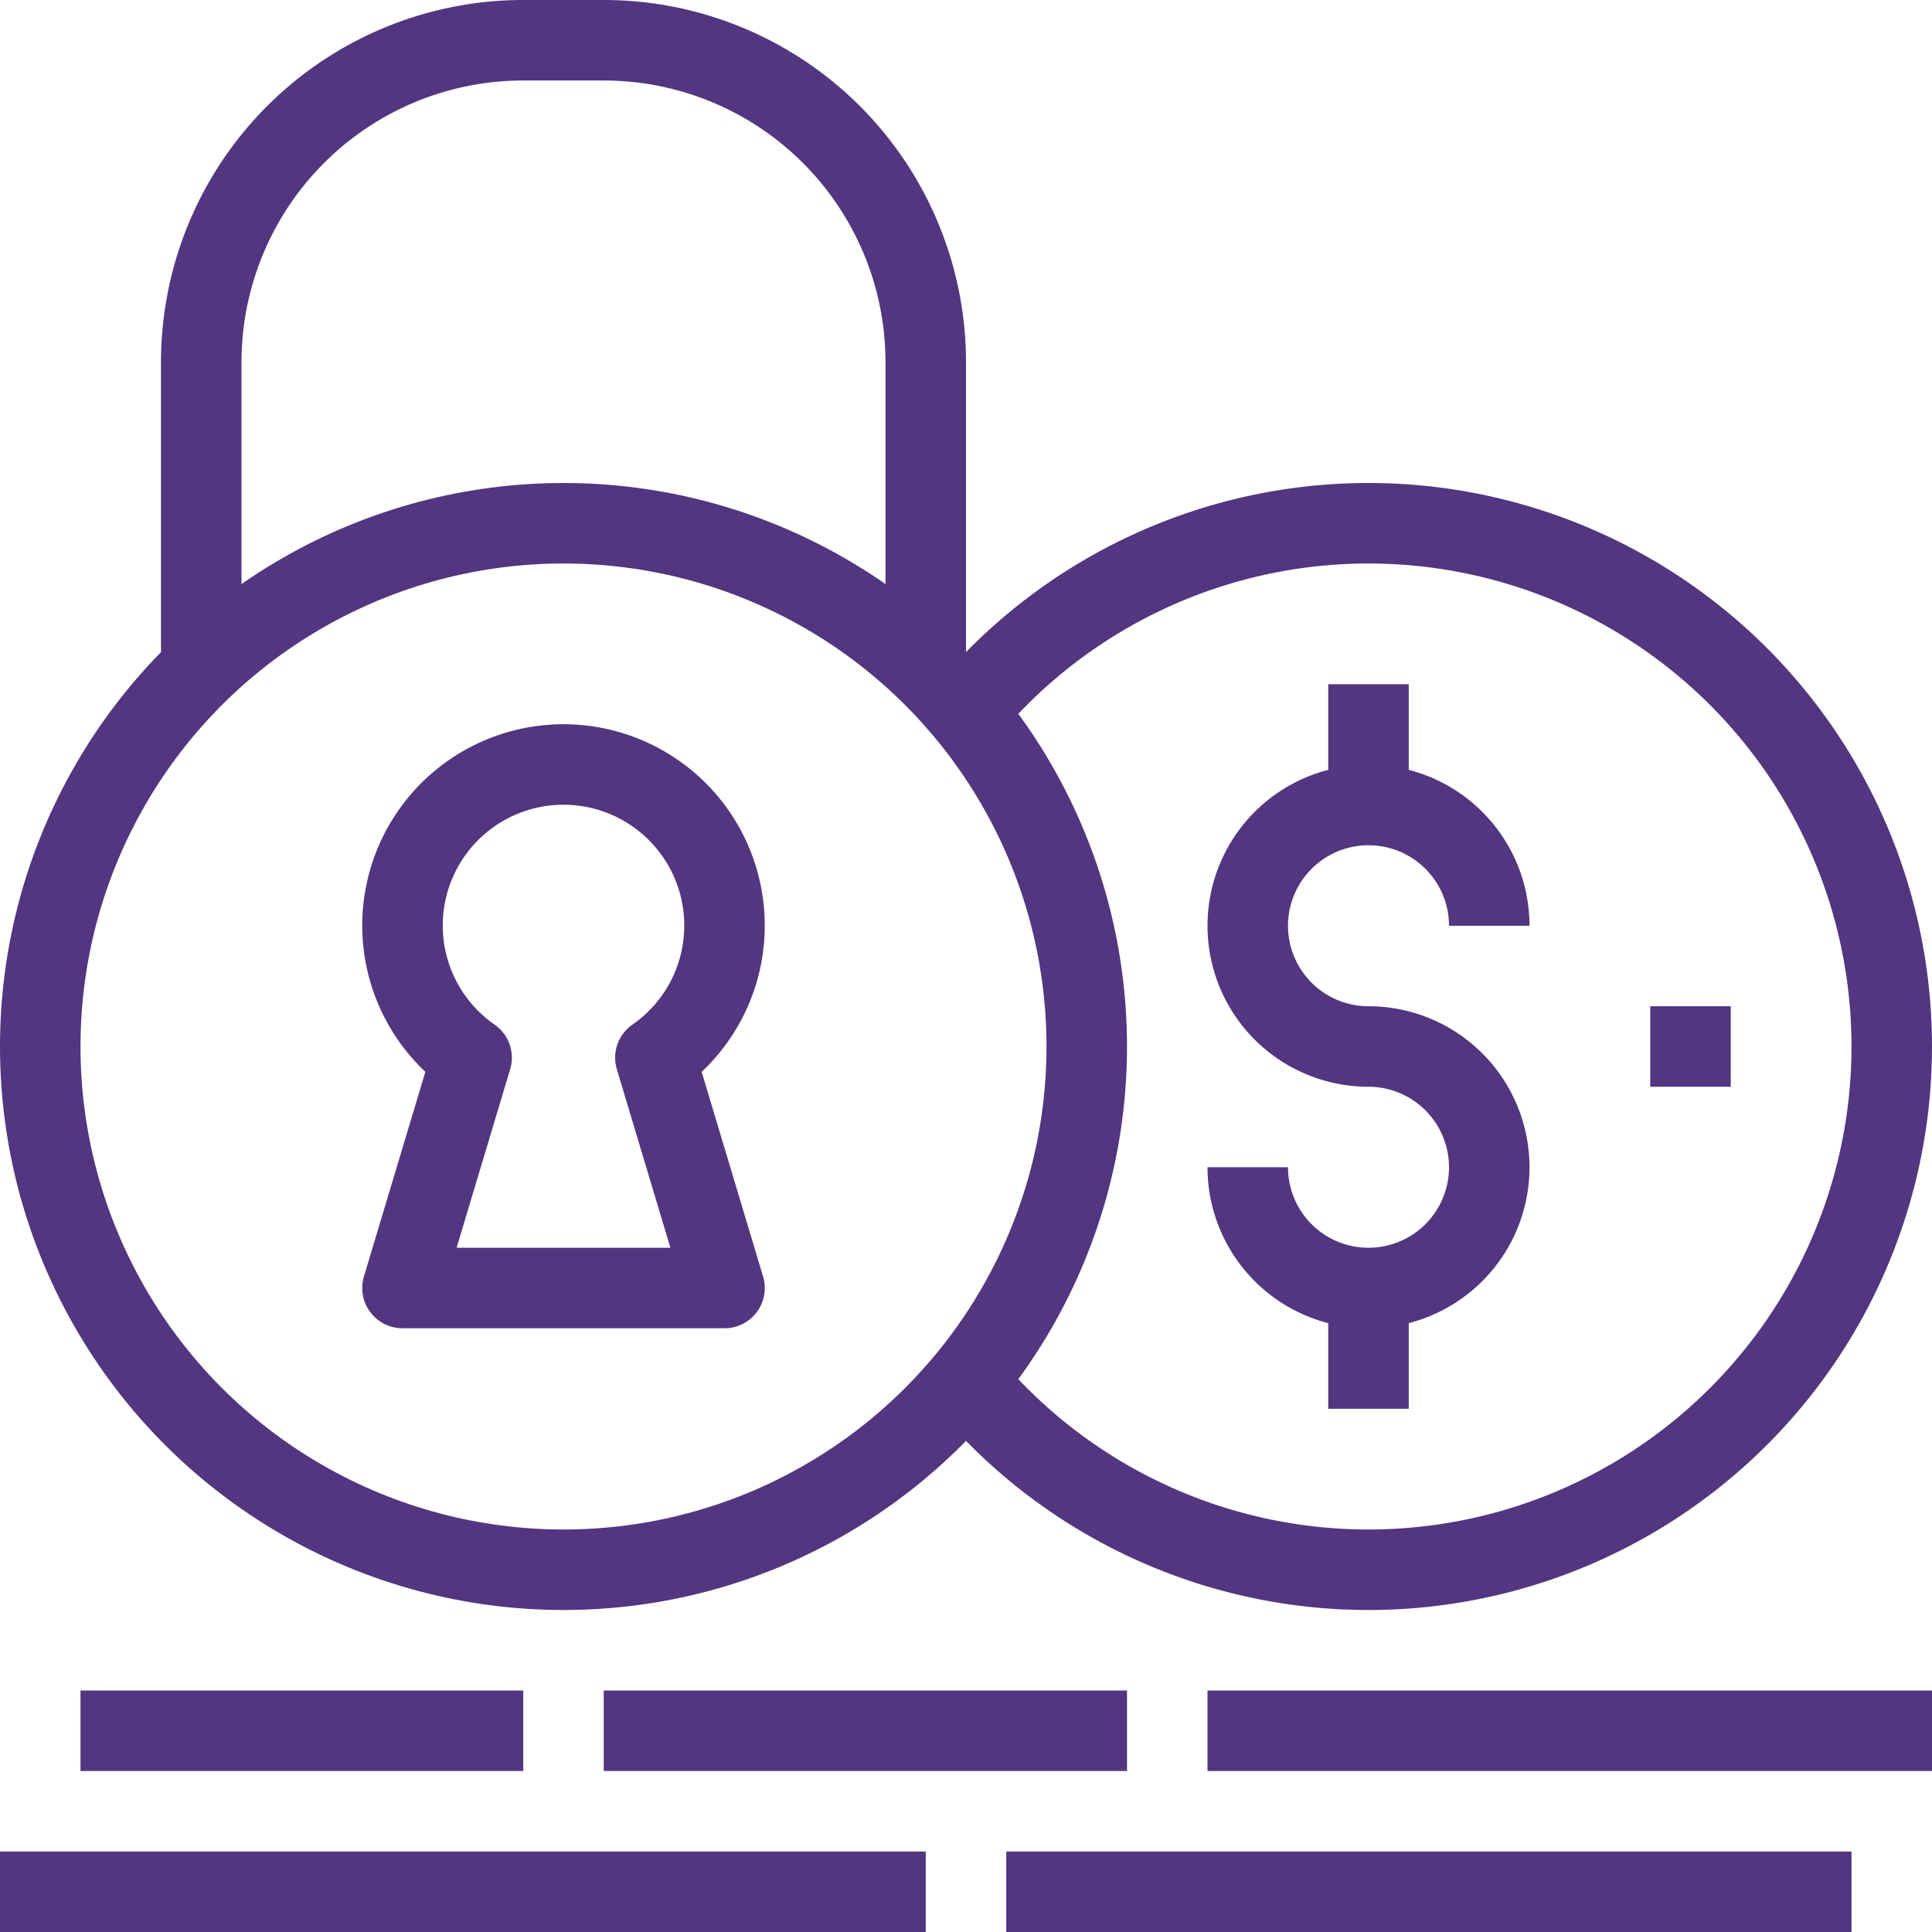
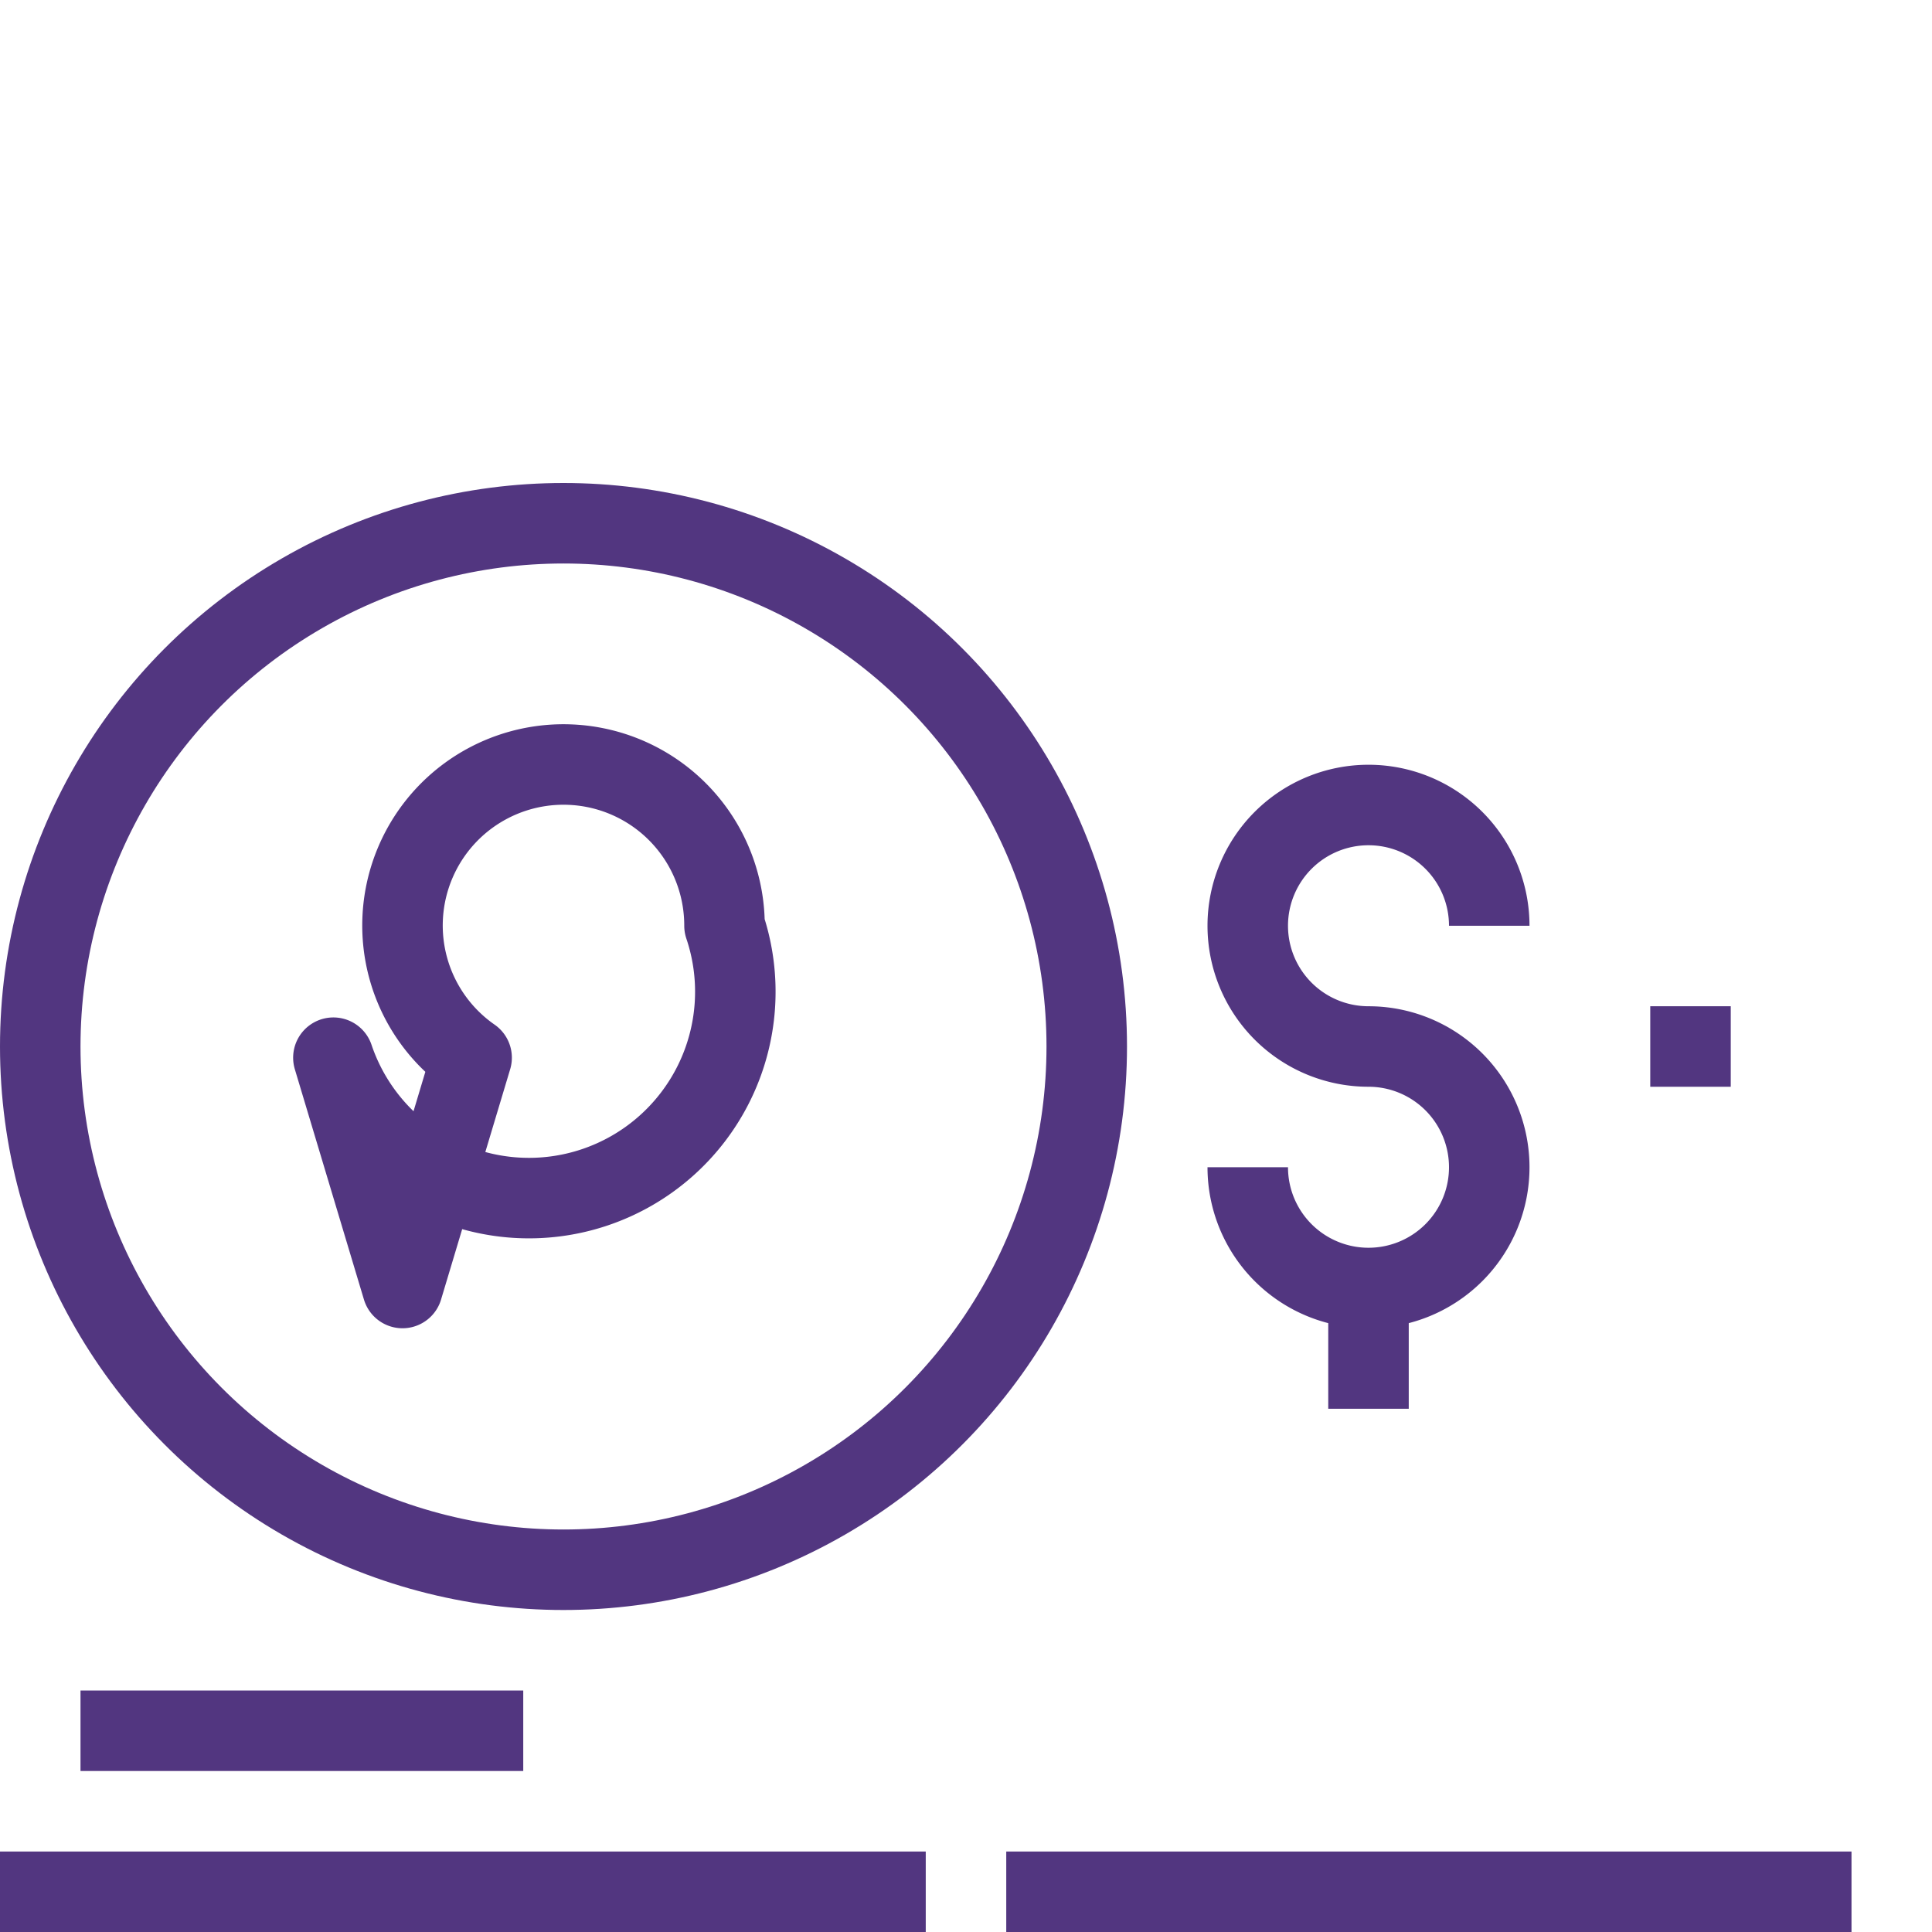
<svg xmlns="http://www.w3.org/2000/svg" width="48" height="48" viewBox="0 0 48 48">
  <g id="Group_4694" data-name="Group 4694" transform="translate(0 1)">
    <circle id="Ellipse_473" data-name="Ellipse 473" cx="13" cy="13" r="13" transform="translate(1 12)" fill="none" stroke="#523680" stroke-linejoin="round" stroke-width="2" />
-     <path id="Path_5851" data-name="Path 5851" d="M630,677.307a13,13,0,1,0,0-16.614" transform="translate(-606 -644)" fill="none" stroke="#523680" stroke-linejoin="round" stroke-width="2" />
-     <path id="Path_5852" data-name="Path 5852" d="M611,660v-8a8,8,0,0,1,8-8h2a8,8,0,0,1,8,8v8" transform="translate(-606 -644)" fill="none" stroke="#523680" stroke-linejoin="round" stroke-width="2" />
    <g id="Group_4693" data-name="Group 4693" transform="translate(31 16)">
      <path id="Path_5853" data-name="Path 5853" d="M637,672a3,3,0,1,0,3-3,3,3,0,1,1,3-3" transform="translate(-637 -660)" fill="none" stroke="#523680" stroke-linejoin="round" stroke-width="2" />
      <line id="Line_589" data-name="Line 589" y2="3" transform="translate(3 15)" fill="none" stroke="#523680" stroke-linejoin="round" stroke-width="2" />
-       <line id="Line_590" data-name="Line 590" y2="3" transform="translate(3)" fill="none" stroke="#523680" stroke-linejoin="round" stroke-width="2" />
    </g>
    <line id="Line_591" data-name="Line 591" y2="2" transform="translate(42 24)" fill="none" stroke="#523680" stroke-linejoin="round" stroke-width="2" />
-     <path id="Path_5854" data-name="Path 5854" d="M624,666a4,4,0,1,0-6.283,3.278L616,675h8l-1.717-5.722A3.992,3.992,0,0,0,624,666Z" transform="translate(-606 -644)" fill="none" stroke="#523680" stroke-linejoin="round" stroke-width="2" />
+     <path id="Path_5854" data-name="Path 5854" d="M624,666a4,4,0,1,0-6.283,3.278L616,675l-1.717-5.722A3.992,3.992,0,0,0,624,666Z" transform="translate(-606 -644)" fill="none" stroke="#523680" stroke-linejoin="round" stroke-width="2" />
    <line id="Line_592" data-name="Line 592" x2="23" transform="translate(0 46)" fill="none" stroke="#523680" stroke-linejoin="round" stroke-width="2" />
-     <line id="Line_593" data-name="Line 593" x2="13" transform="translate(15 42)" fill="none" stroke="#523680" stroke-linejoin="round" stroke-width="2" />
    <line id="Line_594" data-name="Line 594" x2="11" transform="translate(2 42)" fill="none" stroke="#523680" stroke-linejoin="round" stroke-width="2" />
    <line id="Line_595" data-name="Line 595" x2="21" transform="translate(25 46)" fill="none" stroke="#523680" stroke-linejoin="round" stroke-width="2" />
-     <line id="Line_596" data-name="Line 596" x2="18" transform="translate(30 42)" fill="none" stroke="#523680" stroke-linejoin="round" stroke-width="2" />
  </g>
</svg>